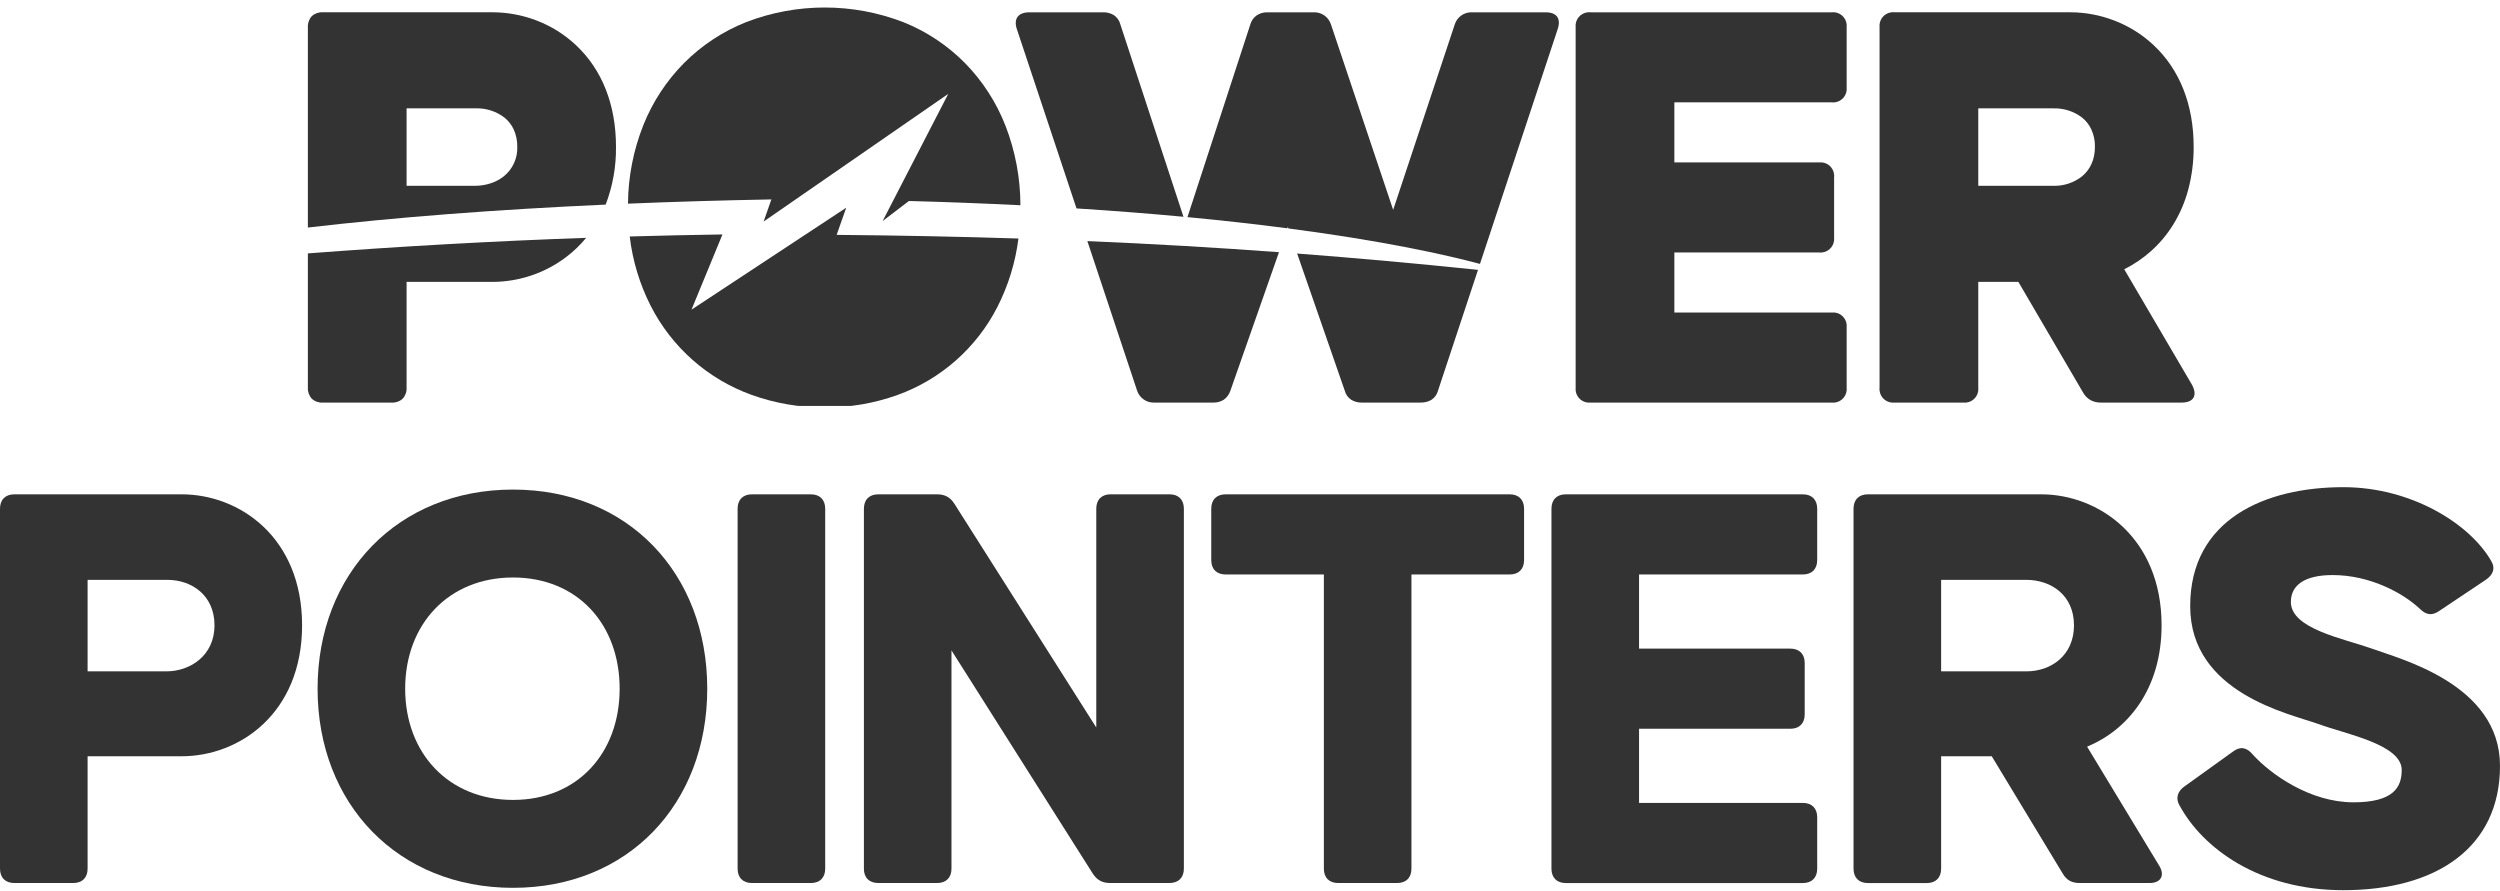
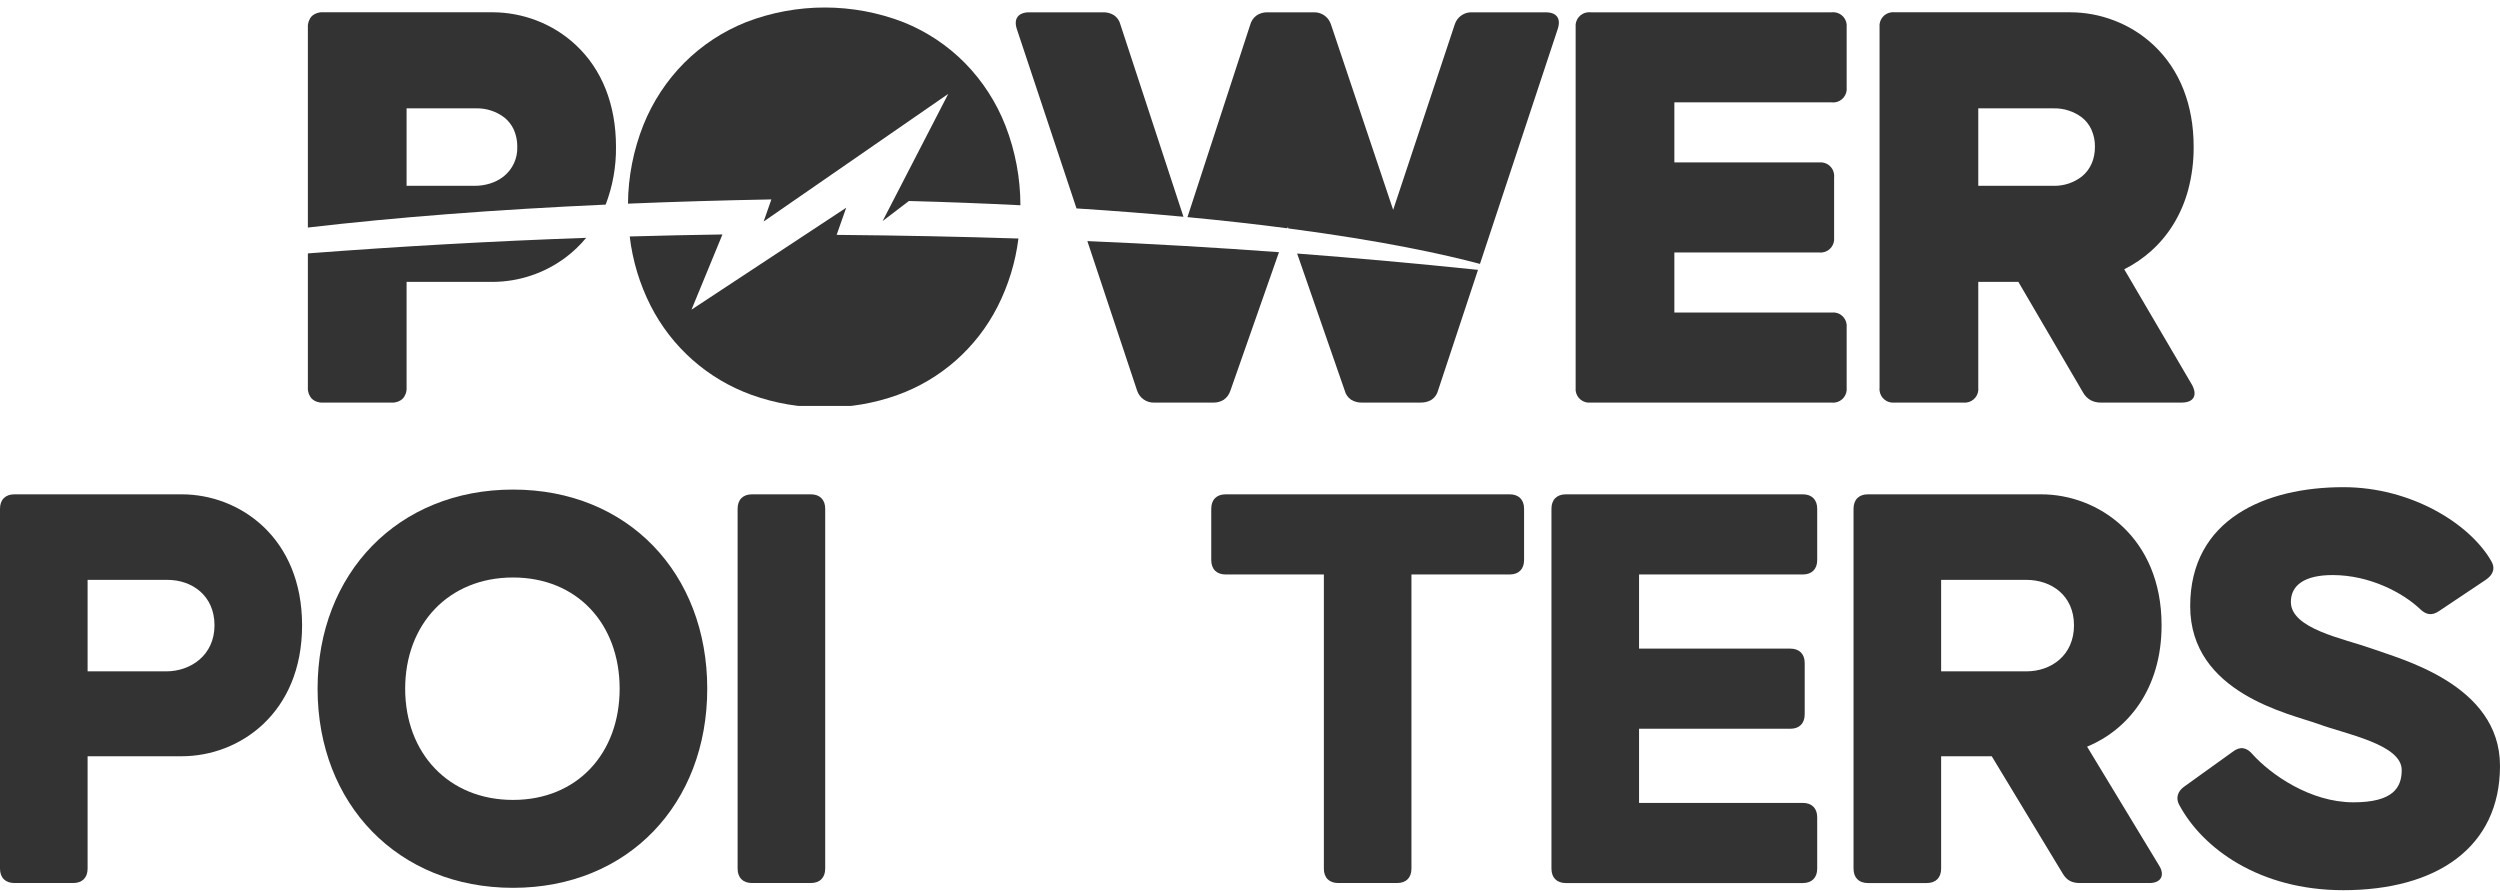
<svg xmlns="http://www.w3.org/2000/svg" width="275" height="98" viewBox="0 0 275 98" fill="none">
  <g style="mix-blend-mode:overlay">
    <g clip-path="url(#clip0_4749_89057)">
      <path d="M90.728 44.815C87.983 44.833 85.253 44.365 82.666 43.434C77.857 41.699 73.887 38.191 71.565 33.621C70.359 31.239 69.582 28.665 69.269 26.012C72.66 25.915 76.093 25.839 79.47 25.79L76.064 34.063L93.083 22.848L92.031 25.836C99.062 25.899 105.606 26.031 112.028 26.237C111.699 28.86 110.916 31.404 109.716 33.76C107.41 38.275 103.478 41.739 98.72 43.45C96.155 44.37 93.45 44.831 90.728 44.815Z" fill="black" fill-opacity="0.8" />
      <path d="M241.105 42.302L233.666 29.62C234.742 29.081 235.74 28.402 236.636 27.598C237.58 26.751 238.397 25.771 239.063 24.691C239.791 23.508 240.342 22.222 240.7 20.88C241.11 19.337 241.313 17.745 241.302 16.145C241.302 11.53 239.778 7.662 236.892 4.96C235.63 3.777 234.146 2.854 232.528 2.243C231.001 1.658 229.38 1.357 227.746 1.352H208.396C208.288 1.338 208.178 1.338 208.07 1.352C207.253 1.441 206.662 2.18 206.751 3.003V42.632C206.74 42.741 206.74 42.849 206.751 42.96C206.84 43.78 207.579 44.373 208.396 44.283H215.965C216.072 44.294 216.183 44.294 216.291 44.283C217.111 44.191 217.702 43.453 217.61 42.632V31.006H222.02L229.127 43.16C229.321 43.52 229.612 43.815 229.966 44.018C230.316 44.202 230.707 44.294 231.101 44.283H239.986C240.627 44.283 241.075 44.097 241.28 43.748C241.491 43.39 241.429 42.889 241.105 42.302ZM229.011 19.407C228.123 20.1 227.026 20.463 225.901 20.441H217.61V11.92H225.901C227.02 11.893 228.115 12.245 229.011 12.919C229.453 13.271 229.809 13.72 230.046 14.234C230.319 14.835 230.454 15.487 230.443 16.148C230.443 17.512 229.947 18.641 229.011 19.407Z" fill="black" fill-opacity="0.8" />
      <path d="M201.488 44.284H174.967C174.149 44.374 173.41 43.783 173.321 42.961C173.311 42.852 173.311 42.741 173.321 42.633V3.004C173.232 2.184 173.82 1.442 174.64 1.353C174.748 1.342 174.859 1.342 174.967 1.353H201.488C202.305 1.263 203.044 1.853 203.133 2.676C203.144 2.785 203.144 2.896 203.133 3.004V9.609C203.222 10.429 202.634 11.171 201.814 11.26C201.706 11.271 201.596 11.271 201.488 11.26H184.18V17.865H200.107C200.924 17.776 201.663 18.366 201.752 19.189C201.763 19.297 201.763 19.408 201.752 19.516V26.121C201.841 26.941 201.253 27.683 200.433 27.772C200.325 27.783 200.215 27.783 200.107 27.772H184.18V34.377H201.488C202.305 34.288 203.044 34.878 203.133 35.701C203.144 35.809 203.144 35.92 203.133 36.028V42.633C203.222 43.453 202.634 44.195 201.814 44.284C201.706 44.295 201.596 44.295 201.488 44.284Z" fill="black" fill-opacity="0.8" />
      <path d="M156.275 44.284H149.826C149.402 44.3 148.987 44.189 148.625 43.97C148.275 43.735 148.021 43.375 147.919 42.963L142.684 27.888C149.203 28.387 155.711 28.974 162.581 29.683L158.184 42.961C158.082 43.372 157.828 43.732 157.478 43.968C157.116 44.187 156.698 44.295 156.277 44.282L156.275 44.284Z" fill="black" fill-opacity="0.8" />
      <path d="M133.438 44.285H126.989C126.128 44.326 125.349 43.784 125.079 42.964L119.609 26.52C126.757 26.823 133.651 27.224 140.688 27.741L135.347 42.964C135.218 43.37 134.962 43.725 134.616 43.971C134.263 44.191 133.856 44.299 133.44 44.285H133.438Z" fill="black" fill-opacity="0.8" />
      <path d="M43.08 44.286H35.512C35.064 44.313 34.624 44.158 34.295 43.855C33.993 43.522 33.839 43.081 33.866 42.634V27.874C44.013 27.097 54.311 26.52 64.476 26.163C63.818 26.961 63.071 27.679 62.249 28.299C59.926 30.044 57.105 30.995 54.203 31.008H44.725V42.634C44.752 43.084 44.598 43.525 44.296 43.855C43.965 44.158 43.525 44.313 43.077 44.286H43.08Z" fill="black" fill-opacity="0.8" />
      <path d="M162.796 29.029C158.968 28.009 152.204 26.501 141.723 25.129L141.663 24.958L141.609 25.113C138.135 24.658 134.438 24.246 130.621 23.884L137.518 2.74C137.626 2.32 137.874 1.952 138.224 1.7C138.578 1.462 138.998 1.34 139.425 1.354H144.493C145.353 1.313 146.132 1.855 146.402 2.675L153.248 23.085L160.026 2.675C160.293 1.855 161.075 1.313 161.935 1.354H170.029C170.623 1.354 171.057 1.522 171.286 1.841C171.516 2.161 171.537 2.632 171.346 3.203L162.796 29.029Z" fill="black" fill-opacity="0.8" />
      <path d="M63.352 4.961C62.087 3.778 60.603 2.855 58.988 2.241C57.458 1.659 55.837 1.358 54.203 1.35H35.512C35.064 1.323 34.627 1.477 34.295 1.78C33.993 2.113 33.839 2.555 33.866 3.001V25.03C43.595 23.896 54.616 23.046 66.623 22.507C67.4 20.477 67.786 18.32 67.759 16.146C67.759 11.531 66.235 7.662 63.352 4.961ZM55.403 19.408C54.955 19.757 54.446 20.02 53.904 20.187C53.361 20.355 52.795 20.442 52.229 20.439H44.725V11.918H52.361C53.48 11.891 54.575 12.243 55.471 12.919C55.91 13.268 56.266 13.72 56.506 14.232C56.776 14.833 56.911 15.488 56.9 16.146C56.946 17.41 56.39 18.62 55.403 19.408Z" fill="black" fill-opacity="0.8" />
      <path d="M84.001 24.367L84.851 21.936C79.451 22.036 74.146 22.193 69.078 22.402C69.102 19.435 69.68 16.498 70.775 13.745C71.8 11.19 73.323 8.867 75.263 6.915C77.205 4.972 79.522 3.448 82.07 2.435C87.648 0.286 93.822 0.289 99.397 2.449C101.943 3.469 104.252 5.01 106.178 6.967C108.103 8.937 109.611 11.282 110.612 13.853C111.688 16.636 112.241 19.592 112.246 22.578C108.292 22.38 104.166 22.22 99.98 22.109L97.088 24.315L104.308 10.326L84.001 24.369V24.367Z" fill="black" fill-opacity="0.8" />
      <path d="M130.184 23.845C126.421 23.493 122.462 23.185 118.416 22.927L111.854 3.202C111.67 2.65 111.695 2.187 111.927 1.865C112.167 1.529 112.62 1.353 113.235 1.353H121.329C121.752 1.337 122.168 1.448 122.529 1.667C122.88 1.903 123.133 2.263 123.236 2.674L130.181 23.845H130.184Z" fill="black" fill-opacity="0.8" />
    </g>
    <path d="M0 95.553V55.956C0 54.969 0.591 54.376 1.574 54.376H19.991C26.347 54.376 33.23 59.112 33.23 68.782C33.23 78.452 26.35 83.188 19.991 83.188H9.636V95.553C9.636 96.54 9.045 97.133 8.062 97.133H1.574C0.591 97.133 0 96.54 0 95.553ZM18.285 73.849C20.974 73.849 23.595 72.073 23.595 68.785C23.595 65.497 21.105 63.785 18.417 63.785H9.636V73.849H18.285Z" fill="black" fill-opacity="0.8" />
    <path d="M34.934 75.757C34.934 63.063 43.782 53.853 56.431 53.853C69.08 53.853 77.797 63.063 77.797 75.757C77.797 88.451 69.08 97.661 56.431 97.661C43.782 97.661 34.934 88.451 34.934 75.757ZM68.161 75.757C68.161 68.653 63.507 63.524 56.431 63.524C49.355 63.524 44.569 68.655 44.569 75.757C44.569 82.859 49.355 87.991 56.431 87.991C63.507 87.991 68.161 82.859 68.161 75.757Z" fill="black" fill-opacity="0.8" />
    <path d="M81.137 95.553V55.956C81.137 54.969 81.728 54.376 82.71 54.376H89.199C90.181 54.376 90.772 54.969 90.772 55.956V95.553C90.772 96.54 90.181 97.133 89.199 97.133H82.71C81.728 97.133 81.137 96.54 81.137 95.553Z" fill="black" fill-opacity="0.8" />
-     <path d="M95.03 95.553V55.955C95.03 54.969 95.621 54.376 96.604 54.376H103.092C103.943 54.376 104.534 54.705 104.993 55.427L120.591 80.026V55.952C120.591 54.966 121.181 54.373 122.164 54.373H128.652C129.635 54.373 130.226 54.966 130.226 55.952V95.55C130.226 96.537 129.635 97.13 128.652 97.13H122.097C121.246 97.13 120.655 96.801 120.196 96.079L104.663 71.544V95.553C104.663 96.539 104.072 97.132 103.089 97.132H96.601C95.618 97.132 95.027 96.539 95.027 95.553H95.03Z" fill="black" fill-opacity="0.8" />
    <path d="M145.626 95.553V63.192H134.812C133.829 63.192 133.238 62.599 133.238 61.613V55.956C133.238 54.969 133.829 54.376 134.812 54.376H166.074C167.057 54.376 167.648 54.969 167.648 55.956V61.613C167.648 62.599 167.057 63.192 166.074 63.192H155.259V95.553C155.259 96.54 154.669 97.133 153.686 97.133H147.197C146.215 97.133 145.624 96.54 145.624 95.553H145.626Z" fill="black" fill-opacity="0.8" />
    <path d="M170.66 95.553V55.956C170.66 54.969 171.251 54.376 172.234 54.376H198.318C199.301 54.376 199.892 54.969 199.892 55.956V61.613C199.892 62.599 199.301 63.192 198.318 63.192H180.296V71.348H196.943C197.926 71.348 198.517 71.941 198.517 72.927V78.585C198.517 79.571 197.926 80.164 196.943 80.164H180.296V88.32H198.318C199.301 88.32 199.892 88.912 199.892 89.899V95.556C199.892 96.543 199.301 97.135 198.318 97.135H172.234C171.251 97.135 170.66 96.543 170.66 95.556V95.553Z" fill="black" fill-opacity="0.8" />
    <path d="M203.889 95.553V55.956C203.889 54.969 204.479 54.376 205.462 54.376H224.535C230.827 54.376 237.774 59.112 237.774 68.782C237.774 75.819 234.039 80.293 229.581 82.134L237.511 95.225C238.166 96.276 237.707 97.133 236.461 97.133H228.794C227.943 97.133 227.352 96.869 226.893 96.082L219.094 83.191H213.524V95.556C213.524 96.543 212.933 97.135 211.951 97.135H205.462C204.479 97.135 203.889 96.543 203.889 95.556V95.553ZM222.897 73.849C225.649 73.849 228.139 72.073 228.139 68.785C228.139 65.497 225.649 63.785 222.897 63.785H213.524V73.849H222.897Z" fill="black" fill-opacity="0.8" />
    <path d="M239.739 88.584C239.28 87.794 239.543 87.004 240.33 86.479L245.639 82.665C246.426 82.072 247.146 82.204 247.801 82.994C249.767 85.163 254.093 88.255 258.879 88.255C263.27 88.255 264.188 86.611 264.188 84.703C264.188 81.875 258.028 80.757 255.012 79.638C251.932 78.52 240.921 76.283 240.921 66.68C240.921 57.077 249.243 53.589 257.765 53.589C265.236 53.589 271.659 57.602 274.017 61.68C274.541 62.535 274.213 63.26 273.426 63.785L268.313 67.205C267.462 67.798 266.807 67.599 266.151 66.941C264.317 65.23 260.71 63.257 256.583 63.257C253.503 63.257 251.996 64.375 251.996 66.216C251.996 69.175 257.765 70.229 260.909 71.348C263.925 72.466 275 75.229 275 84.239C275 93.249 267.988 97.92 257.762 97.92C248.521 97.92 242.293 93.316 239.739 88.578V88.584Z" fill="black" fill-opacity="0.8" />
  </g>
  <defs>
    <clipPath id="clip0_4749_89057">
      <rect width="207.542" height="43.832" fill="white" transform="translate(33.863 0.824)" />
    </clipPath>
  </defs>
</svg>